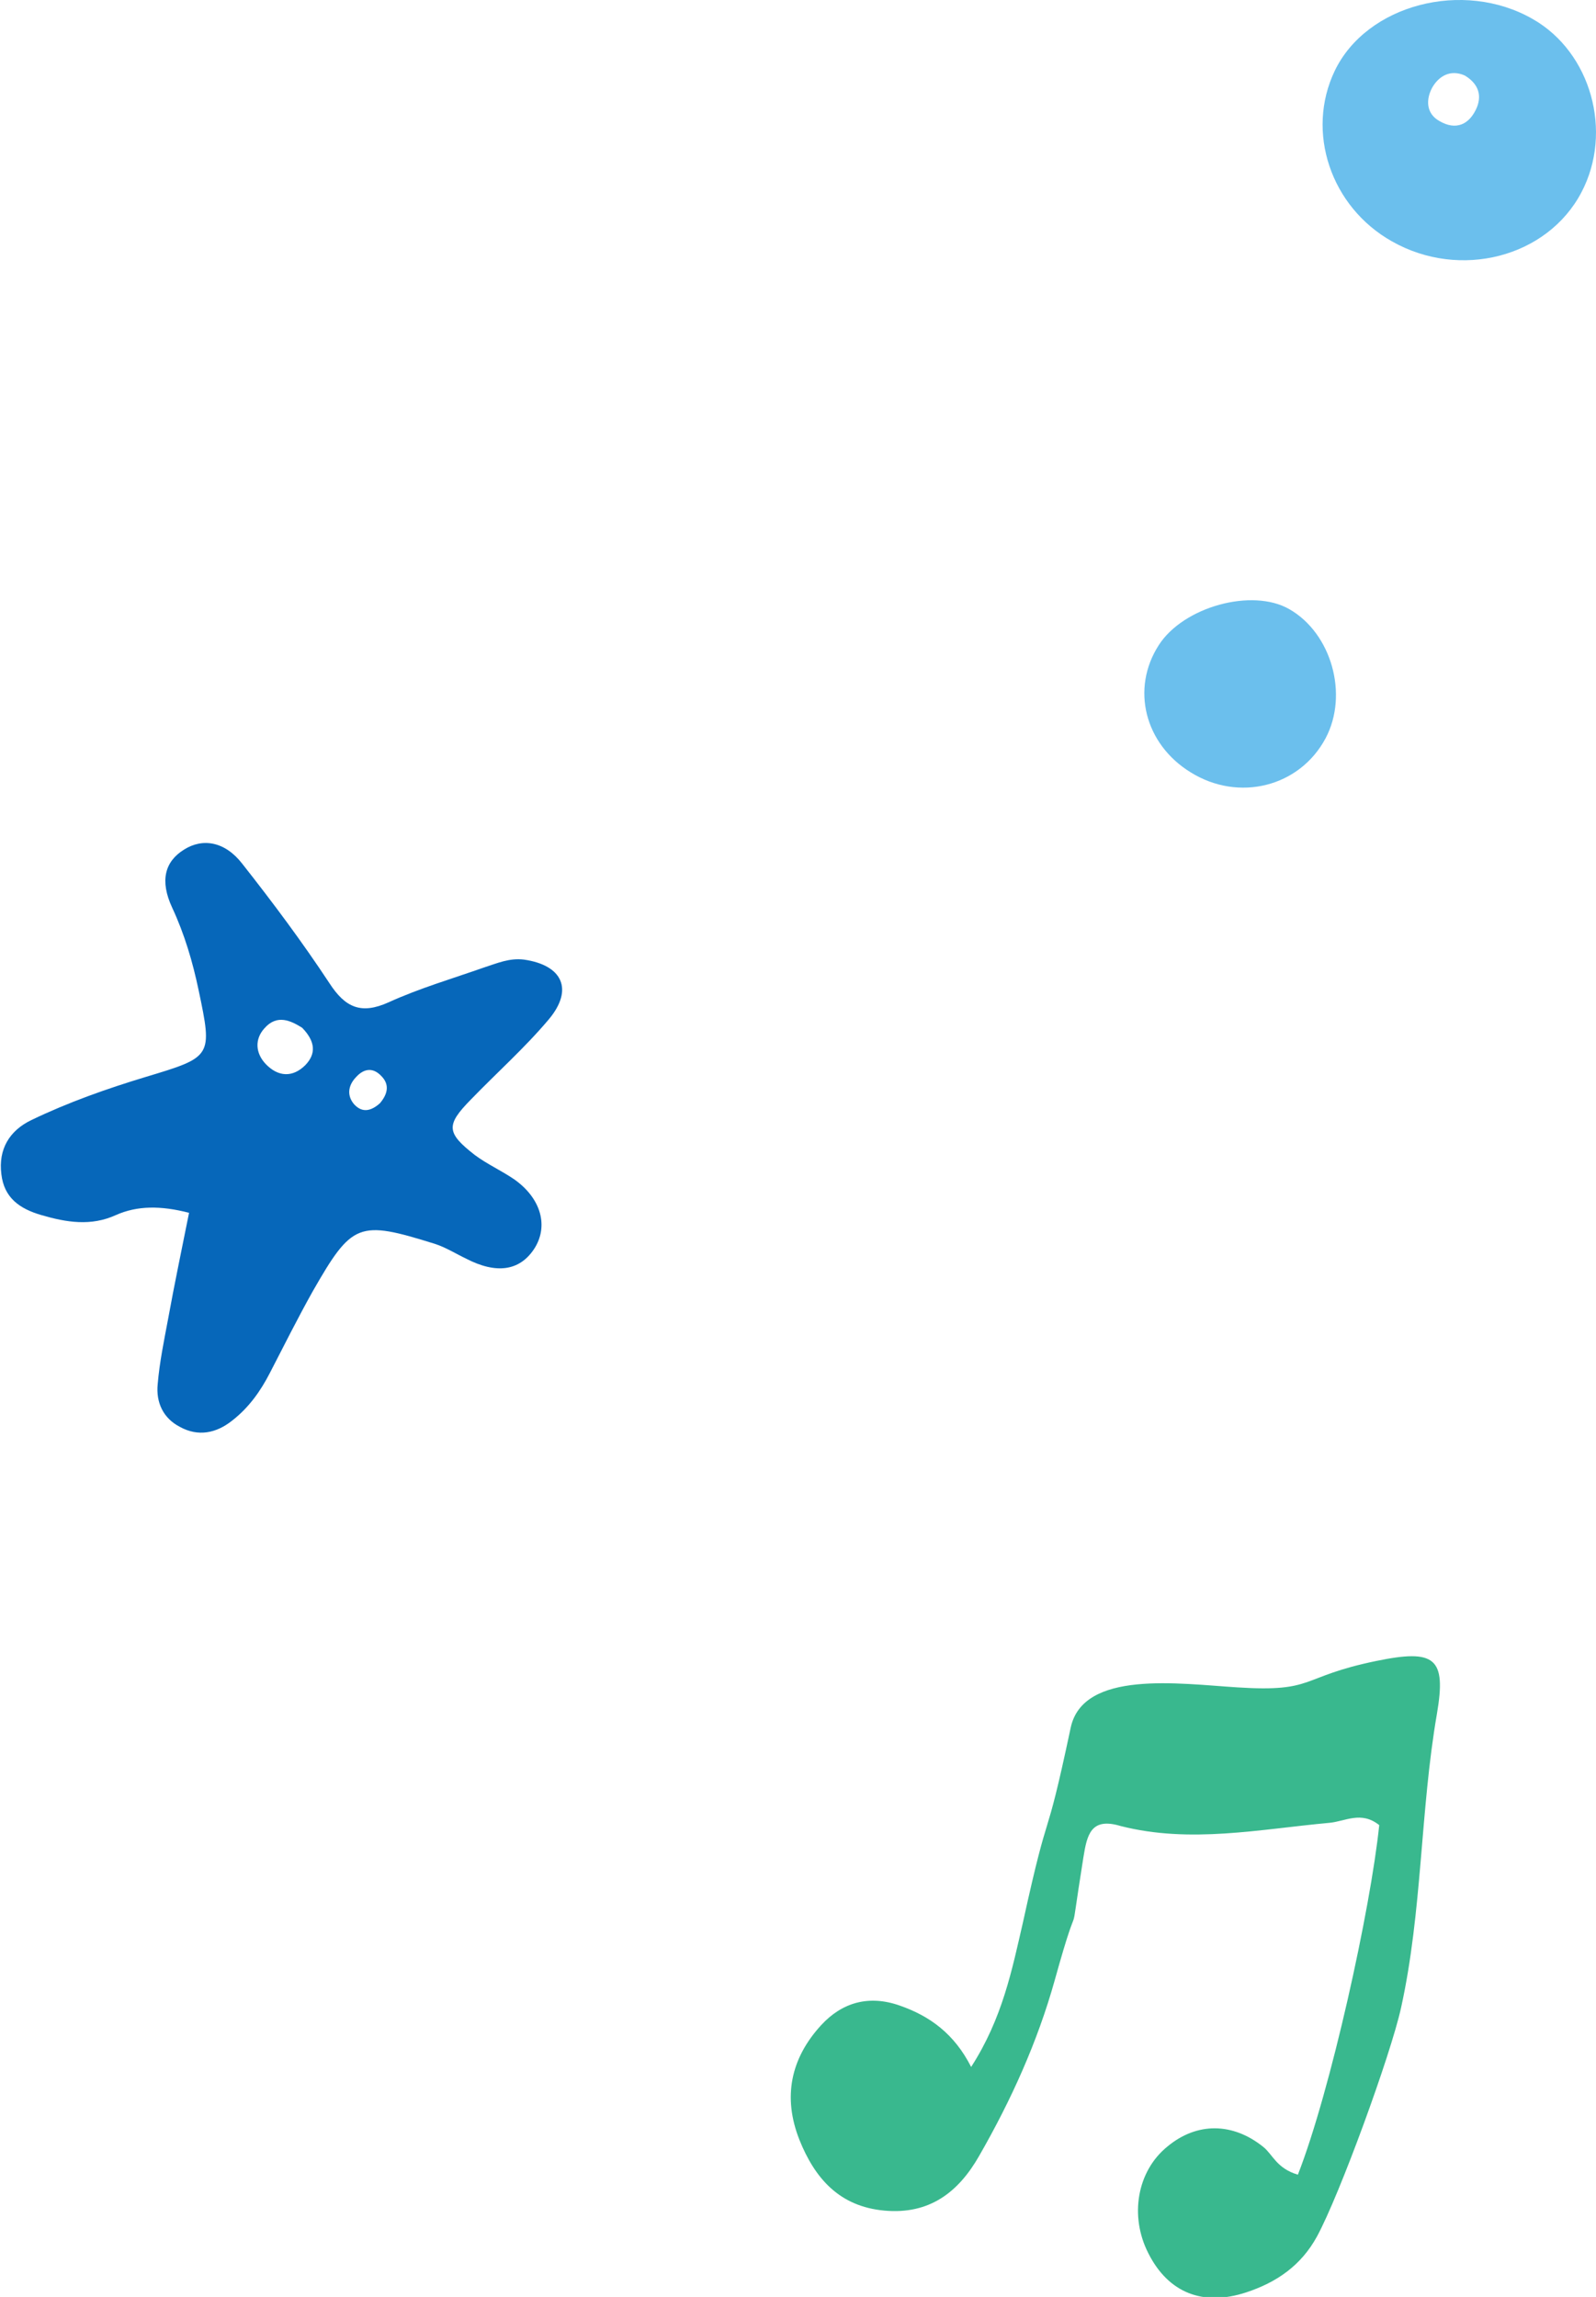
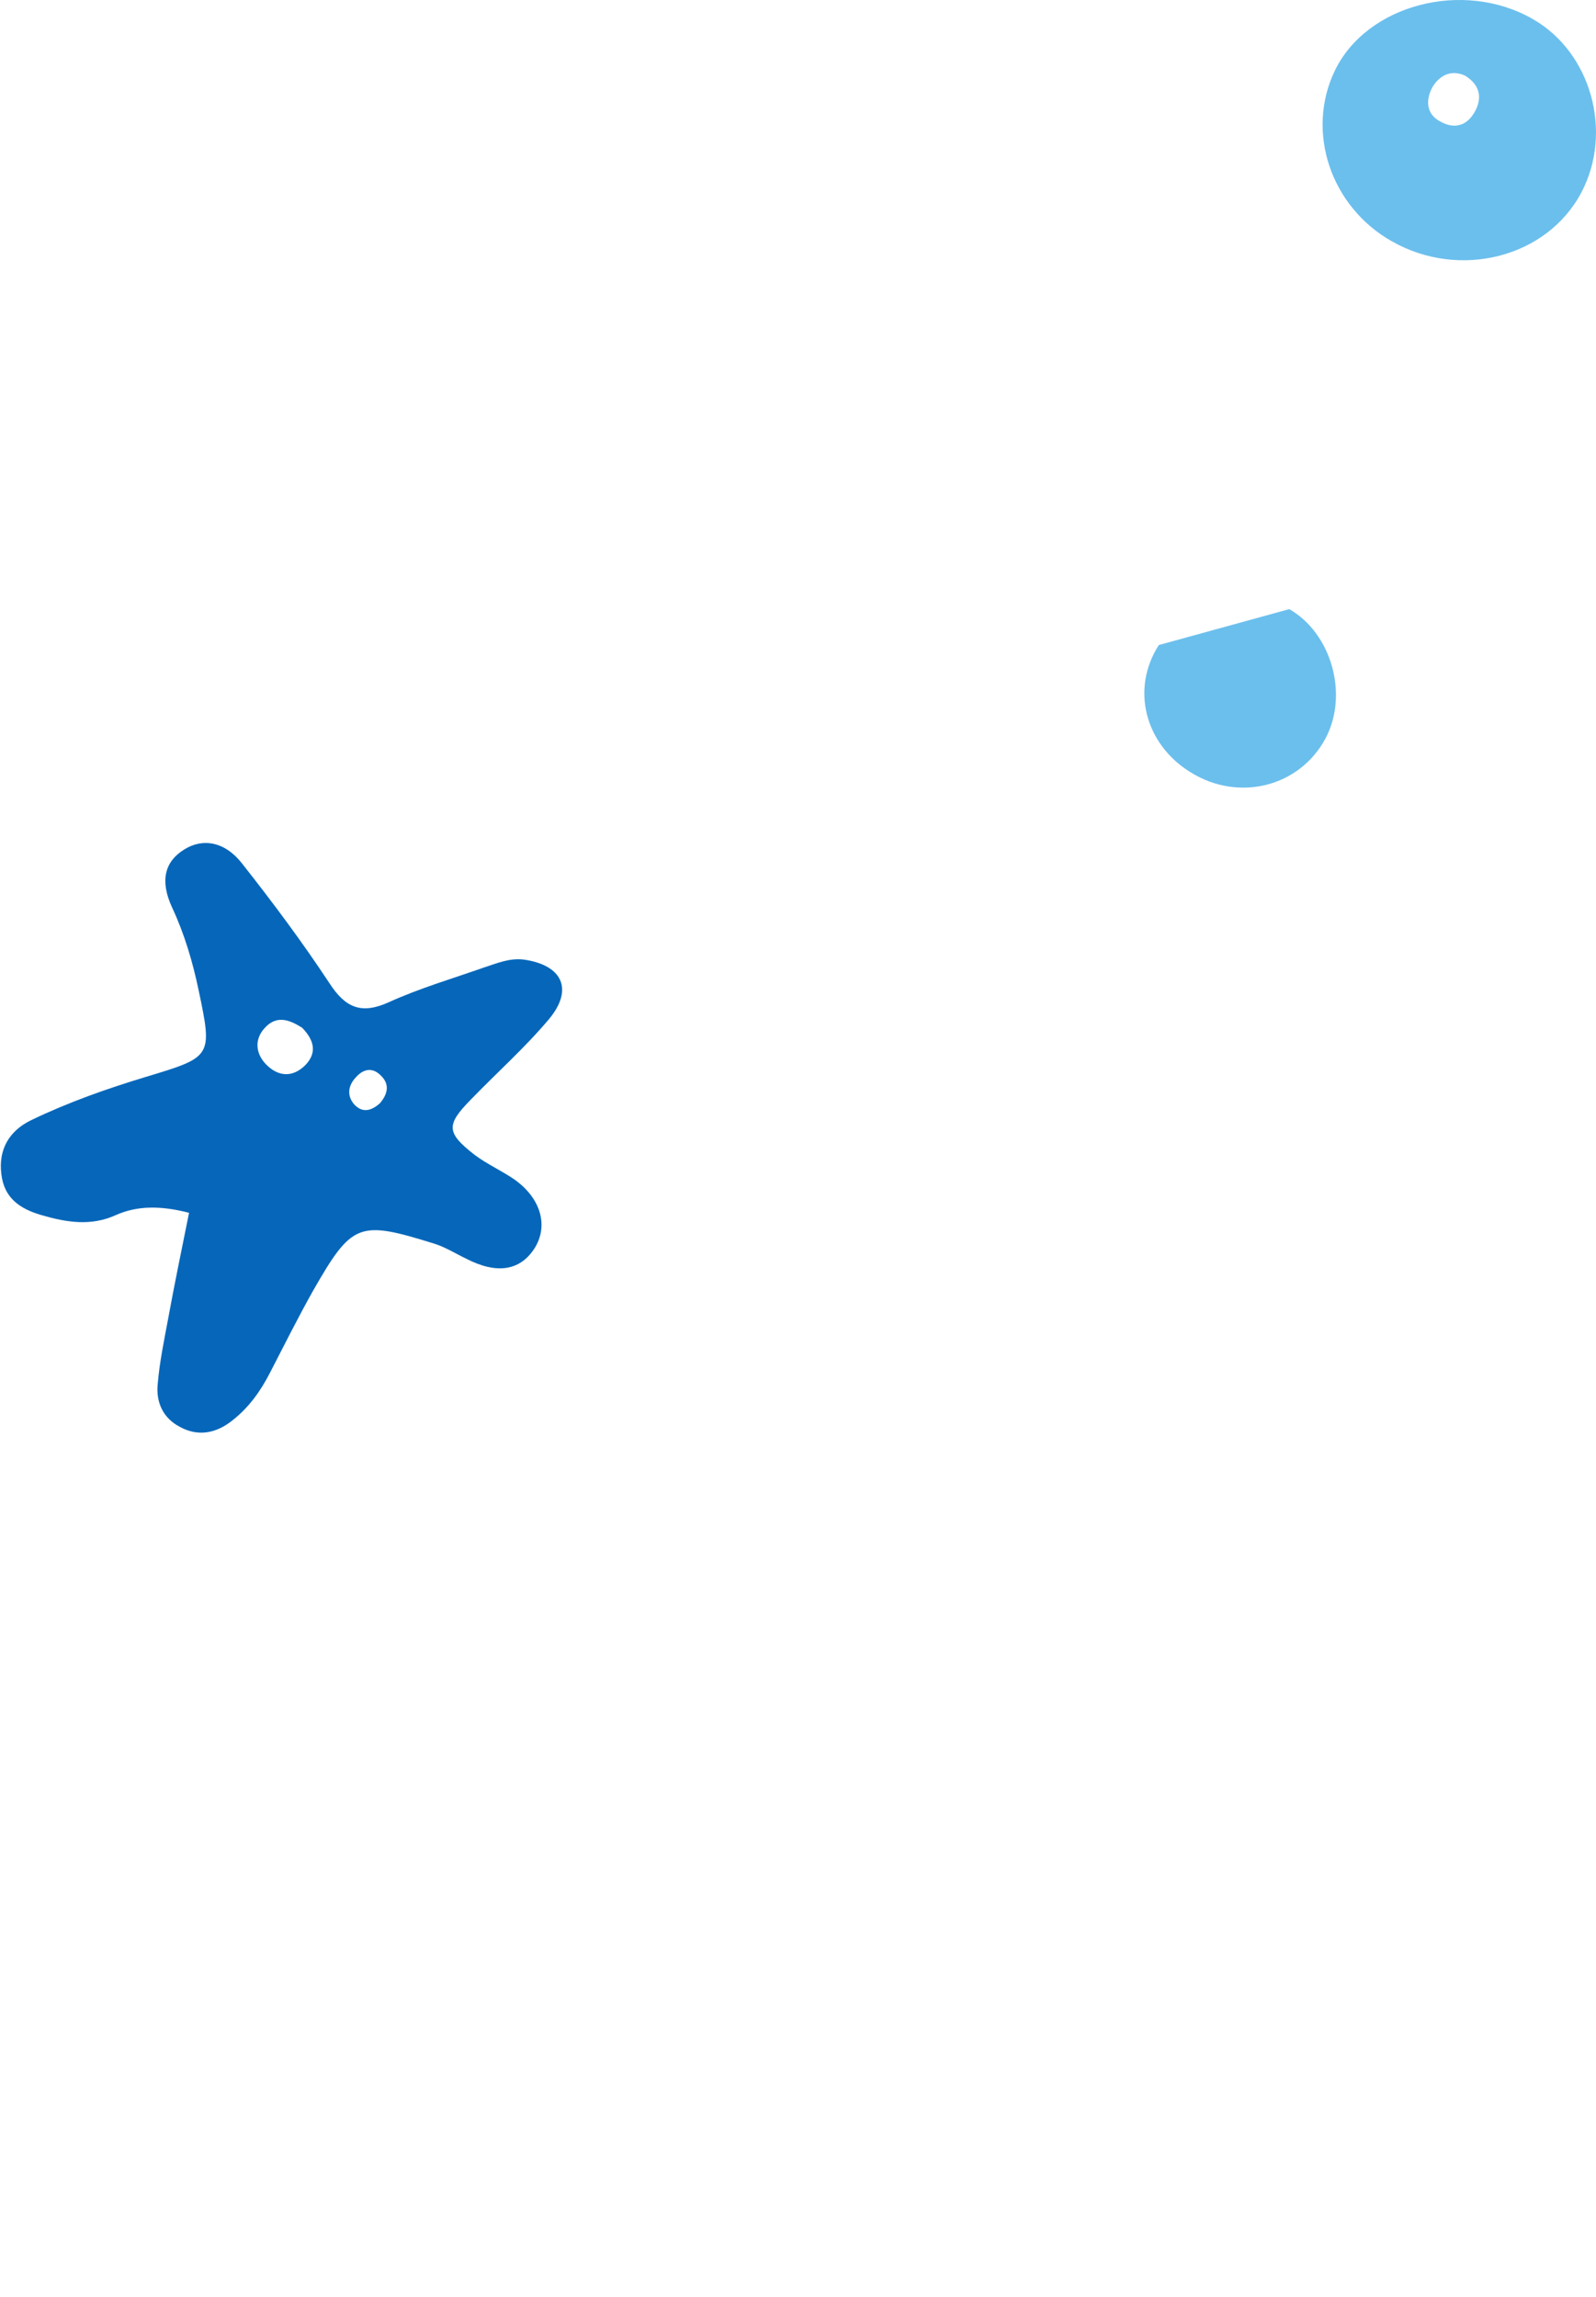
<svg xmlns="http://www.w3.org/2000/svg" version="1.1" id="レイヤー_1" x="0px" y="0px" width="35.12px" height="50.53px" viewBox="0 0 35.12 50.53" style="enable-background:new 0 0 35.12 50.53;" xml:space="preserve">
  <g>
-     <path style="fill:#6BBFED;" d="M34.8,4.23c0.7-1.33,0.21-3.08-1.07-3.81c-1.53-0.88-3.66-0.32-4.36,1.14   c-0.64,1.34-0.09,2.99,1.26,3.75C32.13,6.16,34.05,5.66,34.8,4.23z M31.67,2.66c-0.3-0.17-0.29-0.49-0.15-0.74   c0.14-0.24,0.39-0.4,0.71-0.26c0.27,0.16,0.39,0.4,0.27,0.7C32.34,2.74,32.04,2.88,31.67,2.66z M28.37,13.4   c0.93,0.53,1.31,1.88,0.8,2.84c-0.57,1.07-1.91,1.41-2.97,0.75c-1.01-0.62-1.32-1.84-0.7-2.8C26.04,13.35,27.55,12.93,28.37,13.4z" />
-     <path style="fill:#39B88E;" d="M23.84,40.86c-0.37,2.33,0,0.43-0.63,2.7c-0.38,1.36-0.96,2.64-1.66,3.86   c-0.46,0.81-1.1,1.3-2.09,1.21c-0.99-0.09-1.53-0.71-1.87-1.56c-0.37-0.94-0.19-1.79,0.48-2.52c0.46-0.5,1.05-0.67,1.73-0.43   c0.66,0.23,1.2,0.62,1.57,1.35c0.69-1.07,0.9-2.14,1.14-3.18c0.62-2.83,0.45-1.45,1.05-4.28c0.27-1.28,2.39-0.97,3.67-0.89   c1.73,0.11,1.35-0.23,3.05-0.58c1.3-0.27,1.55-0.07,1.34,1.16c-0.37,2.14-0.32,4.34-0.79,6.47c-0.23,1.04-1.35,4.11-1.85,5.03   c-0.35,0.64-0.89,1.01-1.56,1.23c-0.95,0.31-1.71,0.01-2.15-0.86c-0.42-0.82-0.25-1.81,0.42-2.35c0.65-0.54,1.44-0.53,2.11,0.01   c0.21,0.17,0.29,0.47,0.76,0.61c0.72-1.84,1.6-5.85,1.79-7.69c-0.4-0.32-0.75-0.08-1.1-0.05c-1.53,0.14-3.06,0.46-4.59,0.07   C24,39.97,23.92,40.37,23.84,40.86z" />
+     <path style="fill:#6BBFED;" d="M34.8,4.23c0.7-1.33,0.21-3.08-1.07-3.81c-1.53-0.88-3.66-0.32-4.36,1.14   c-0.64,1.34-0.09,2.99,1.26,3.75C32.13,6.16,34.05,5.66,34.8,4.23z M31.67,2.66c-0.3-0.17-0.29-0.49-0.15-0.74   c0.14-0.24,0.39-0.4,0.71-0.26c0.27,0.16,0.39,0.4,0.27,0.7C32.34,2.74,32.04,2.88,31.67,2.66z M28.37,13.4   c0.93,0.53,1.31,1.88,0.8,2.84c-0.57,1.07-1.91,1.41-2.97,0.75c-1.01-0.62-1.32-1.84-0.7-2.8z" />
    <path style="fill:#0667BA;" d="M4.16,26.68C4,27.48,3.84,28.24,3.7,29.01c-0.09,0.48-0.19,0.96-0.23,1.44   c-0.04,0.4,0.12,0.75,0.49,0.94c0.4,0.22,0.8,0.14,1.15-0.14c0.36-0.28,0.62-0.64,0.83-1.05c0.31-0.6,0.61-1.2,0.94-1.79   c0.87-1.52,1.01-1.57,2.68-1.05c0.25,0.08,0.47,0.22,0.7,0.33c0.66,0.34,1.17,0.27,1.49-0.21c0.33-0.5,0.16-1.12-0.44-1.54   c-0.28-0.19-0.59-0.33-0.86-0.53c-0.63-0.49-0.64-0.66-0.09-1.22c0.57-0.59,1.19-1.14,1.72-1.77c0.55-0.66,0.29-1.19-0.55-1.31   c-0.32-0.04-0.59,0.08-0.87,0.17c-0.71,0.25-1.43,0.46-2.11,0.77c-0.6,0.27-0.95,0.12-1.3-0.42c-0.6-0.91-1.25-1.78-1.92-2.63   c-0.38-0.49-0.87-0.57-1.28-0.31c-0.42,0.26-0.54,0.68-0.26,1.28c0.27,0.58,0.45,1.19,0.58,1.81c0.31,1.47,0.3,1.47-1.16,1.91   c-0.86,0.26-1.71,0.56-2.52,0.95c-0.48,0.23-0.73,0.64-0.66,1.19c0.06,0.52,0.4,0.76,0.88,0.9c0.55,0.16,1.09,0.25,1.64,0   C3.02,26.52,3.54,26.52,4.16,26.68z M7.83,23.7C8,23.51,8.2,23.47,8.39,23.67c0.19,0.19,0.14,0.4-0.03,0.6   c-0.18,0.16-0.38,0.23-0.57,0.02C7.63,24.1,7.66,23.88,7.83,23.7z M5.82,22.62c0.28-0.32,0.59-0.16,0.83-0.01   c0.29,0.3,0.31,0.57,0.07,0.82c-0.28,0.28-0.6,0.26-0.87-0.02C5.62,23.17,5.6,22.86,5.82,22.62z" />
  </g>
  <g>
</g>
  <g>
</g>
  <g>
</g>
  <g>
</g>
  <g>
</g>
  <g>
</g>
  <g>
</g>
  <g>
</g>
  <g>
</g>
  <g>
</g>
  <g>
</g>
  <g>
</g>
  <g>
</g>
  <g>
</g>
  <g>
</g>
</svg>